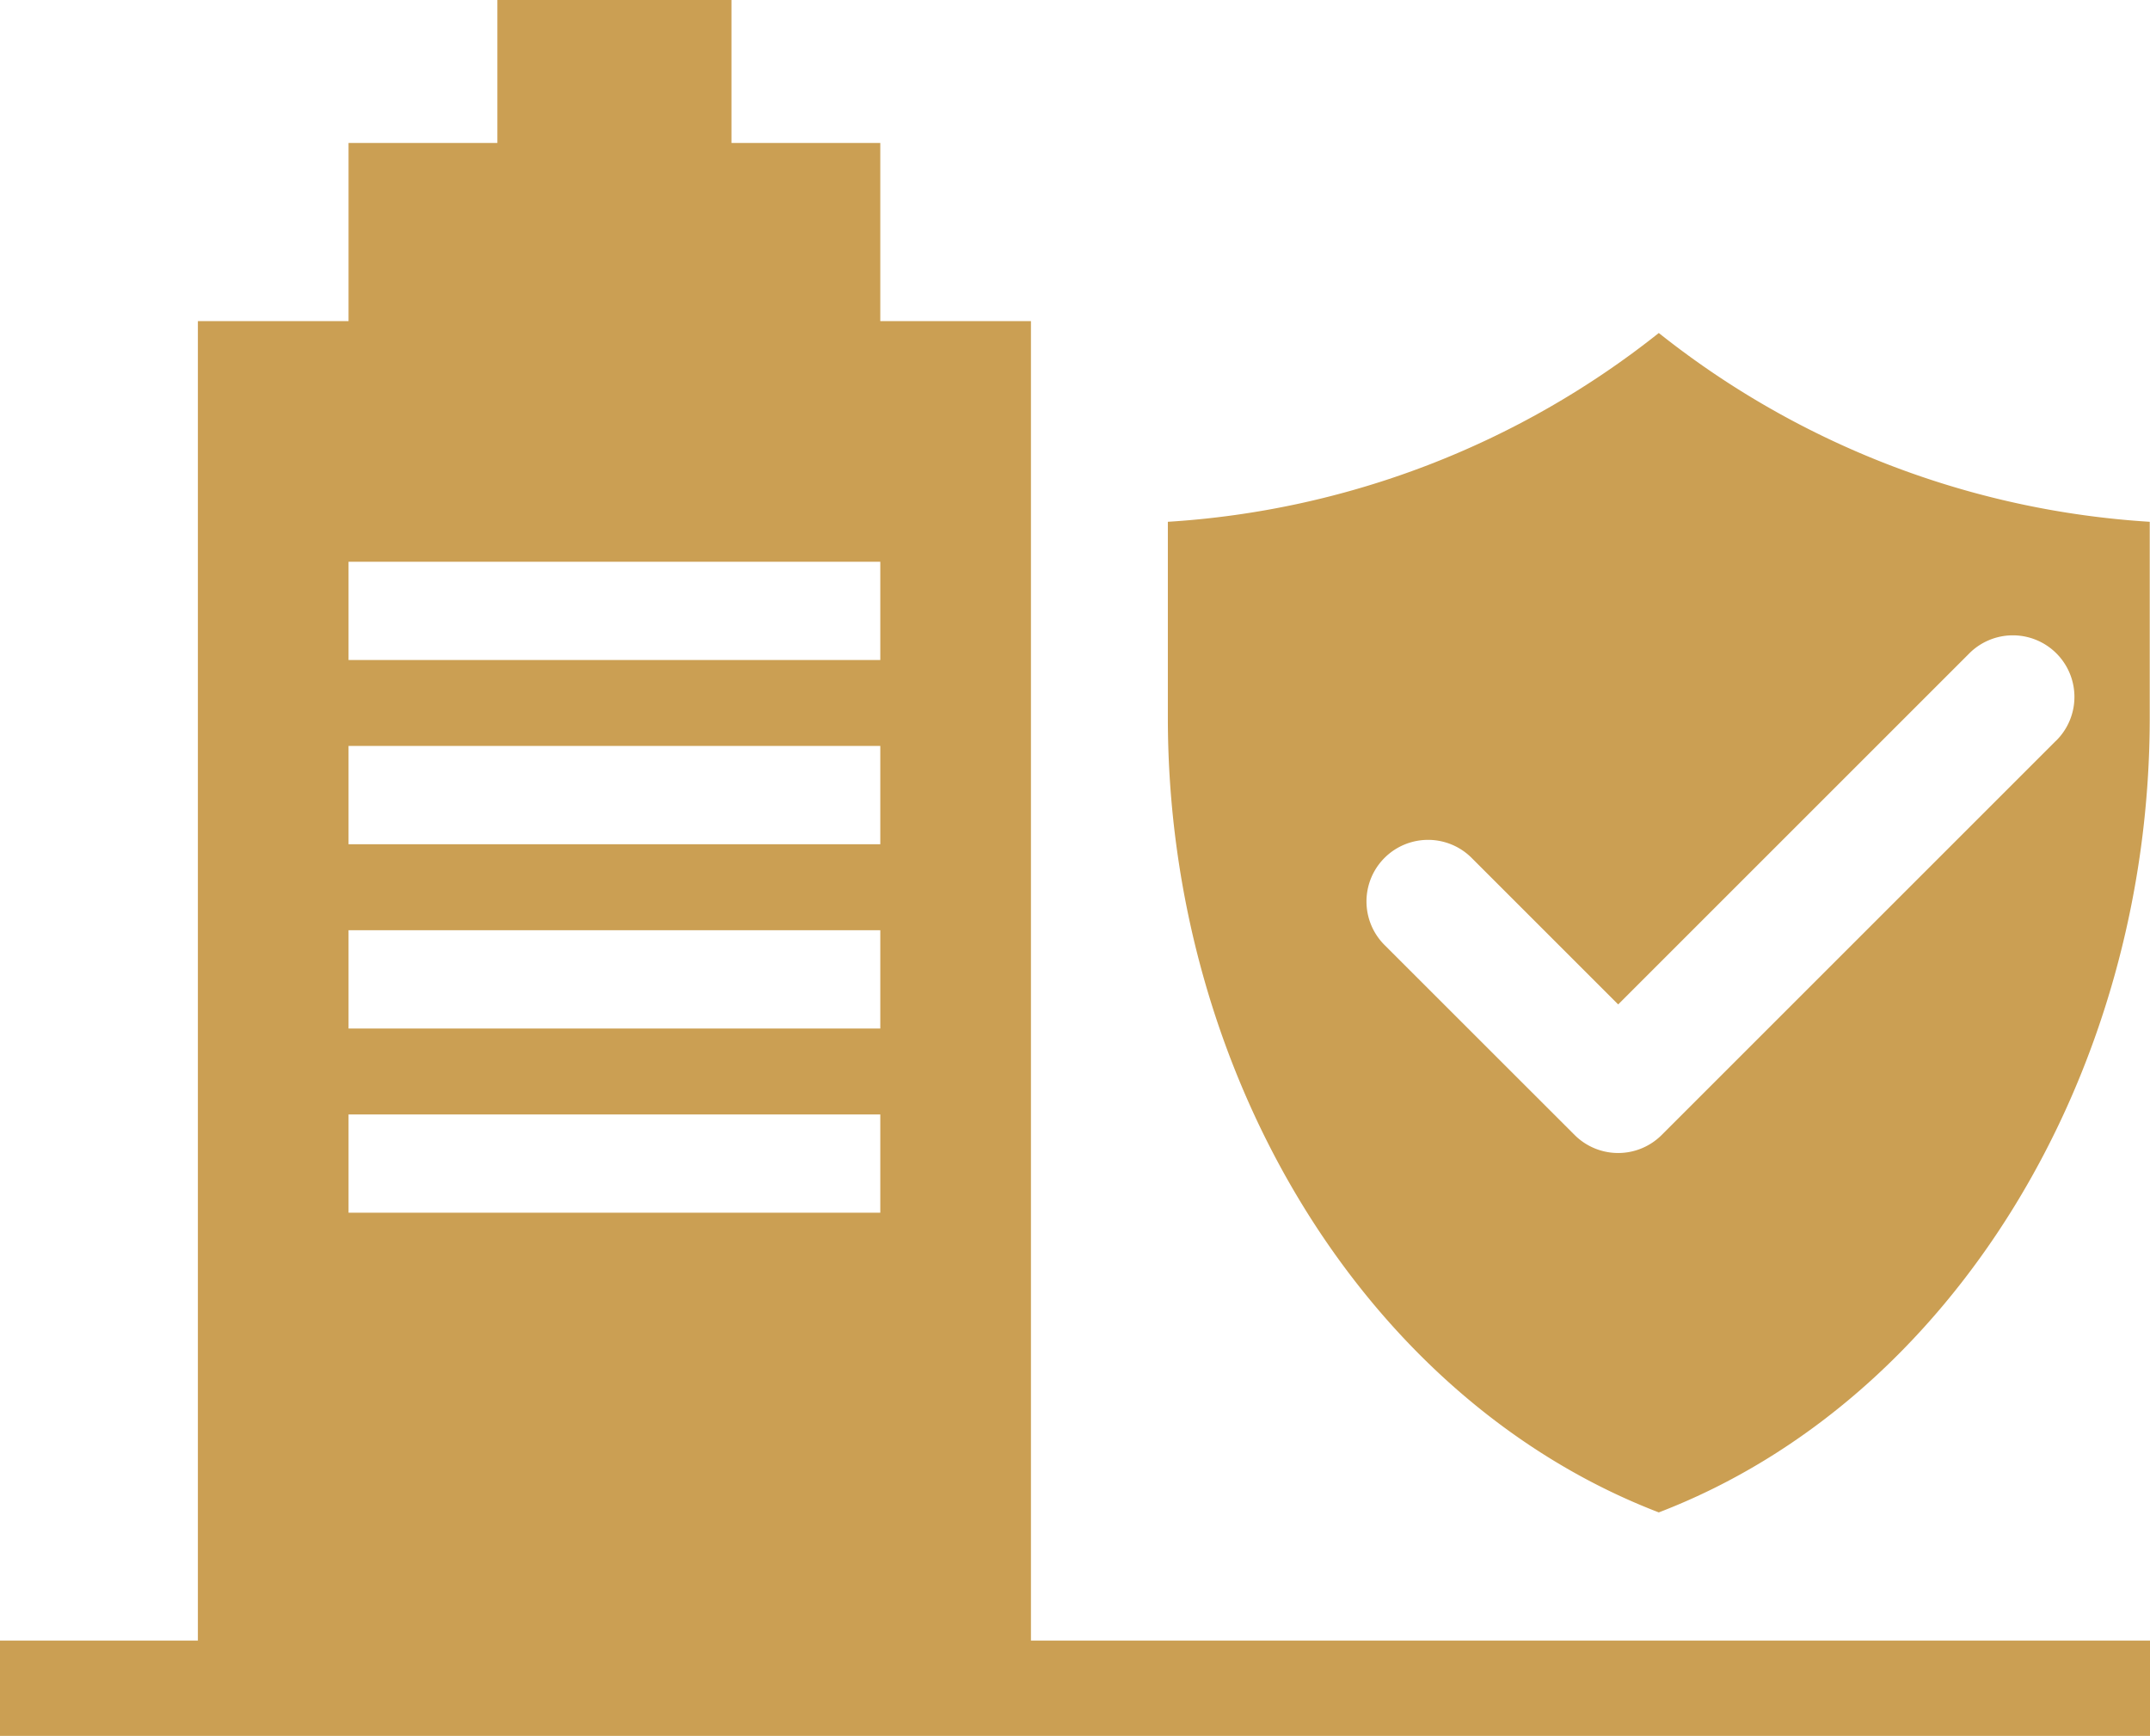
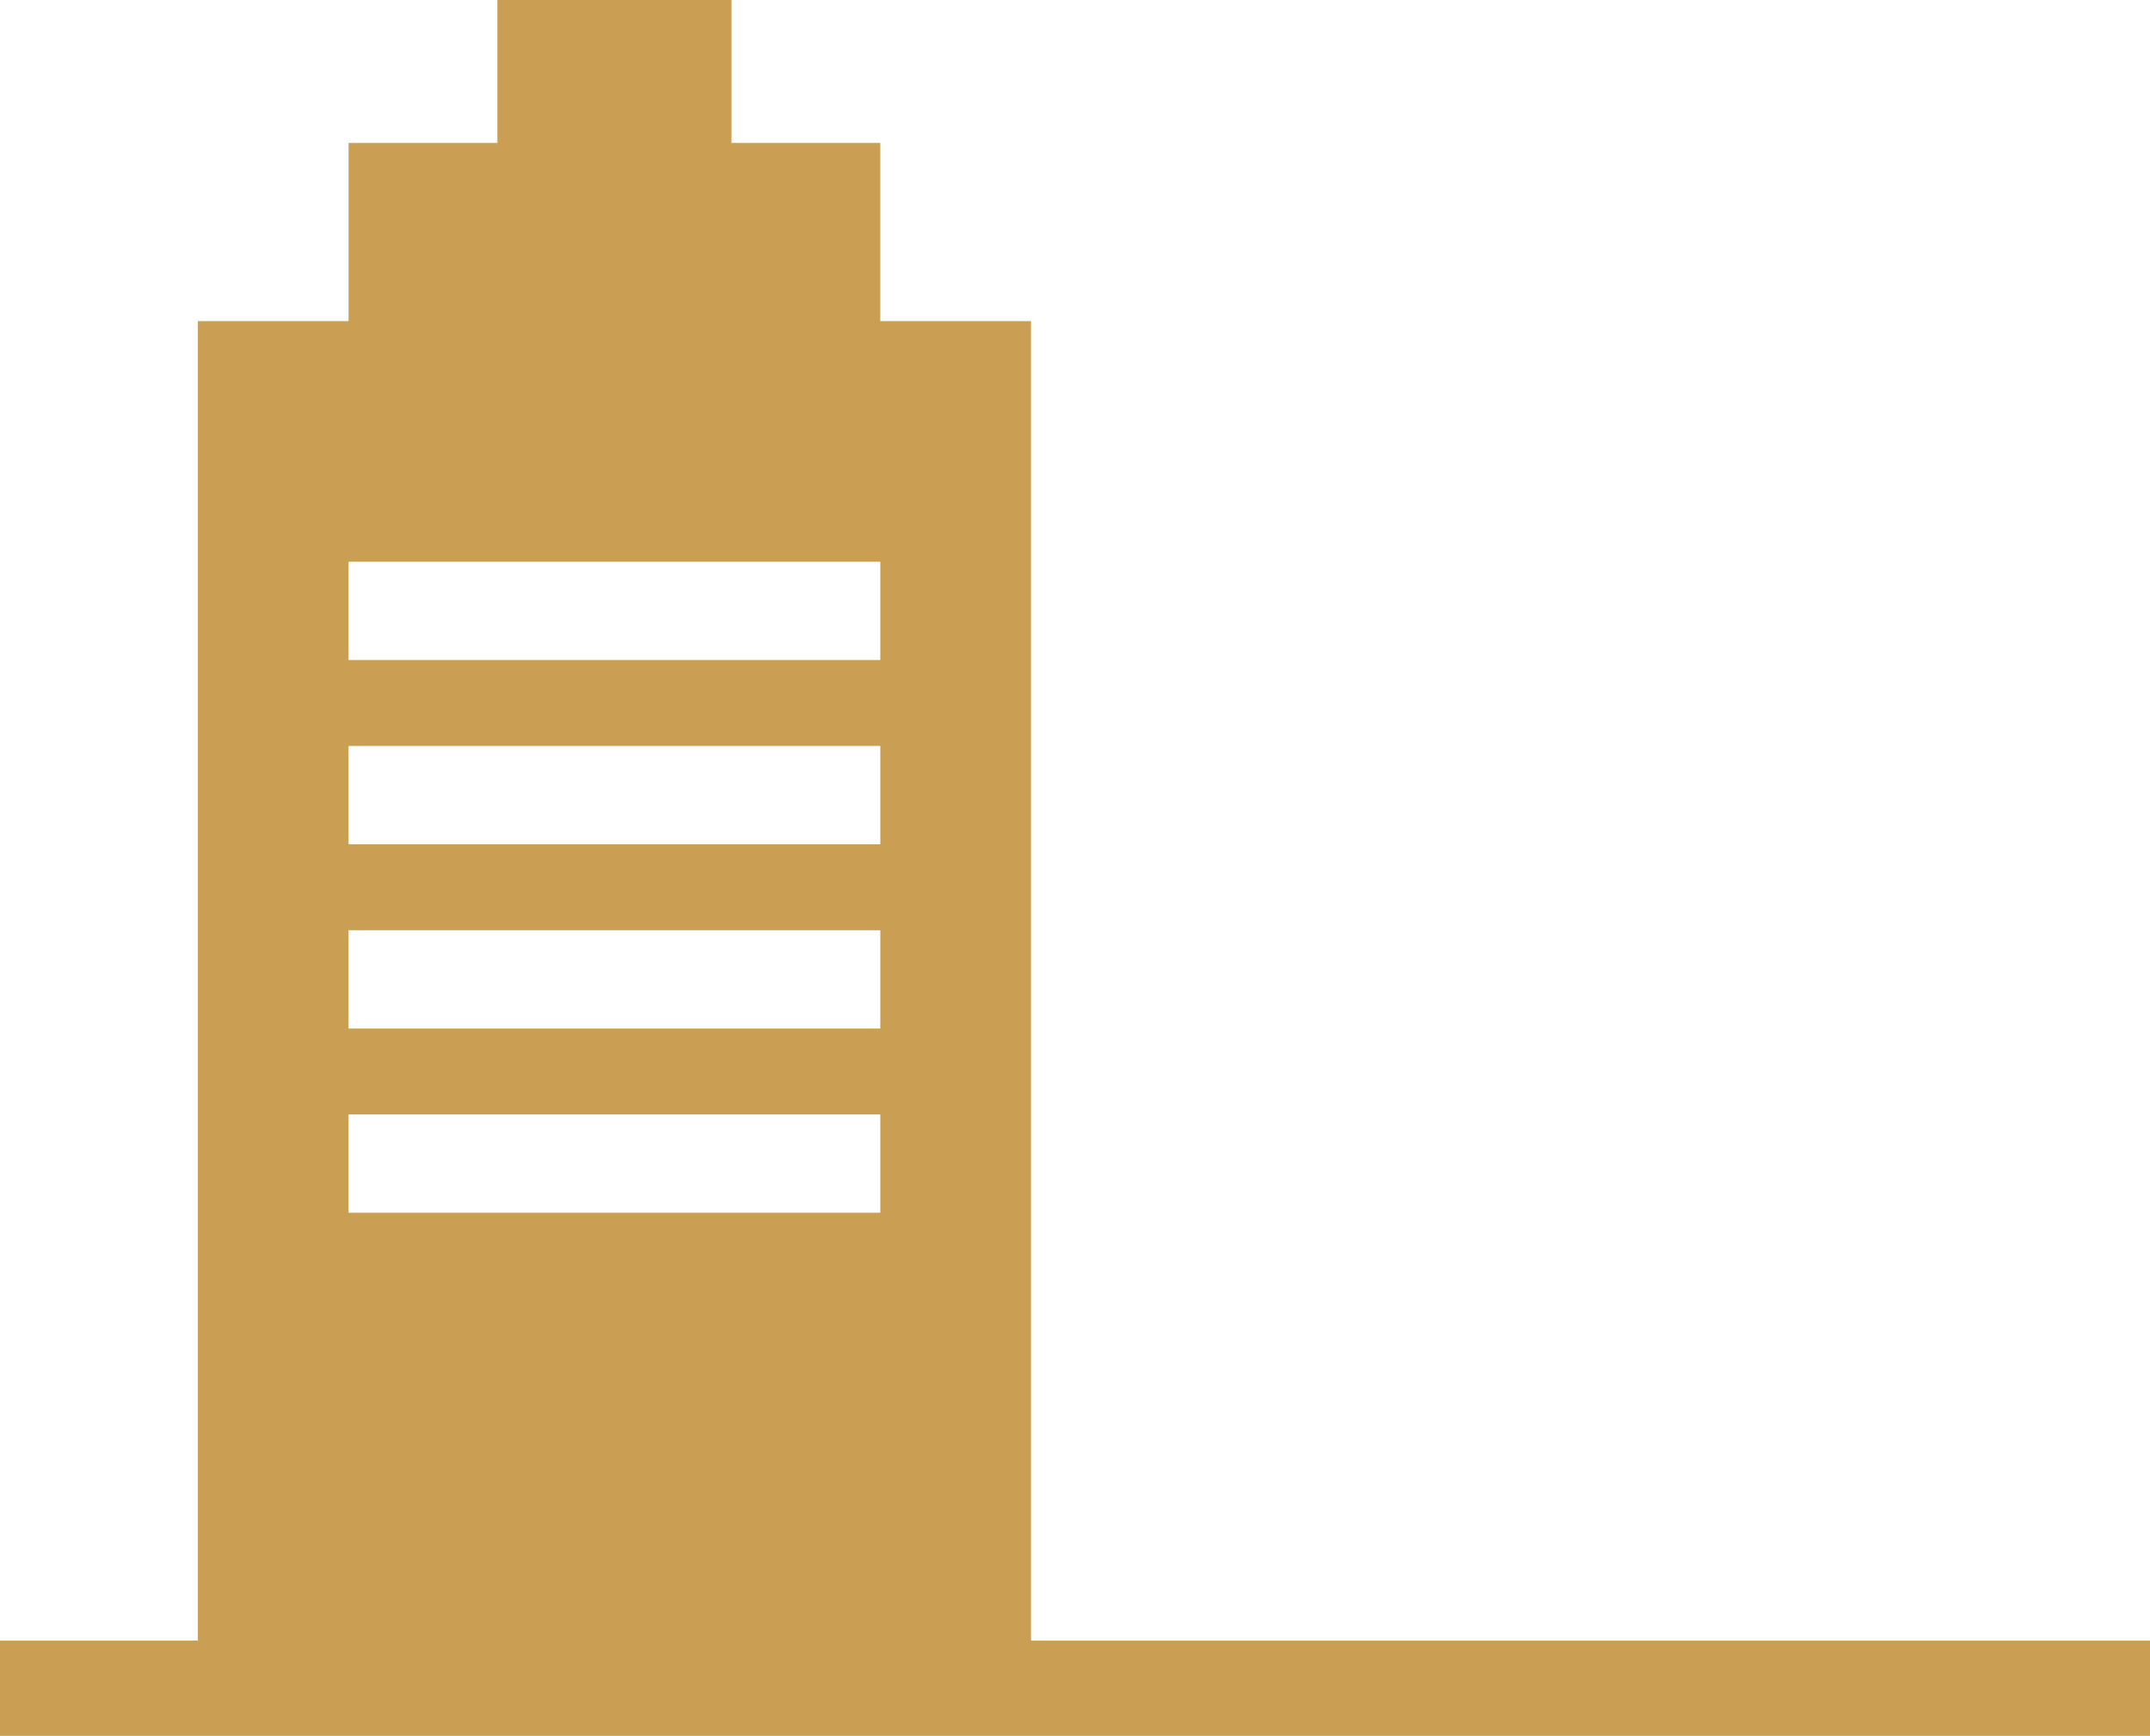
<svg xmlns="http://www.w3.org/2000/svg" width="32.508" height="26.252" viewBox="0 0 32.508 26.252">
  <defs>
    <clipPath id="clip-path">
-       <rect id="Rectangle_58" data-name="Rectangle 58" width="32.508" height="26.252" fill="#cb9f53" />
-     </clipPath>
+       </clipPath>
  </defs>
  <g id="Icon-CommercialInsurance" transform="translate(0)">
    <path id="Path_201" data-name="Path 201" d="M547.938,235.356h8.04v1.486h-8.04Zm0-2.786h8.04v1.486h-8.04Zm0-2.787h8.04v1.486h-8.04Zm0-2.786h8.04v1.486h-8.04Zm2.25-8.495v2.162h-2.25v2.694H545.66v19.955h-2.992v1.441h32.508v-1.441H558.256V223.358h-2.278v-2.694h-2.25V218.5Z" transform="translate(-542.668 -218.502)" fill="#cb9f53" />
    <g id="Group_217" data-name="Group 217" transform="translate(0 0)">
      <g id="Group_216" data-name="Group 216" clip-path="url(#clip-path)">
        <path id="Path_202" data-name="Path 202" d="M601.41,237.582l-5.962,5.962a.931.931,0,0,1-1.317,0l-2.874-2.873a.931.931,0,0,1,1.317-1.317l2.216,2.216,5.3-5.3a.931.931,0,1,1,1.316,1.317m1.421-.352v-2.964a13.234,13.234,0,0,1-7.423-2.855,13.235,13.235,0,0,1-7.423,2.855v2.964c0,5.391,2.99,10.313,7.423,12.017,4.432-1.7,7.423-6.626,7.423-12.017" transform="translate(-570.323 -226.38)" fill="#cb9f53" />
      </g>
    </g>
  </g>
</svg>